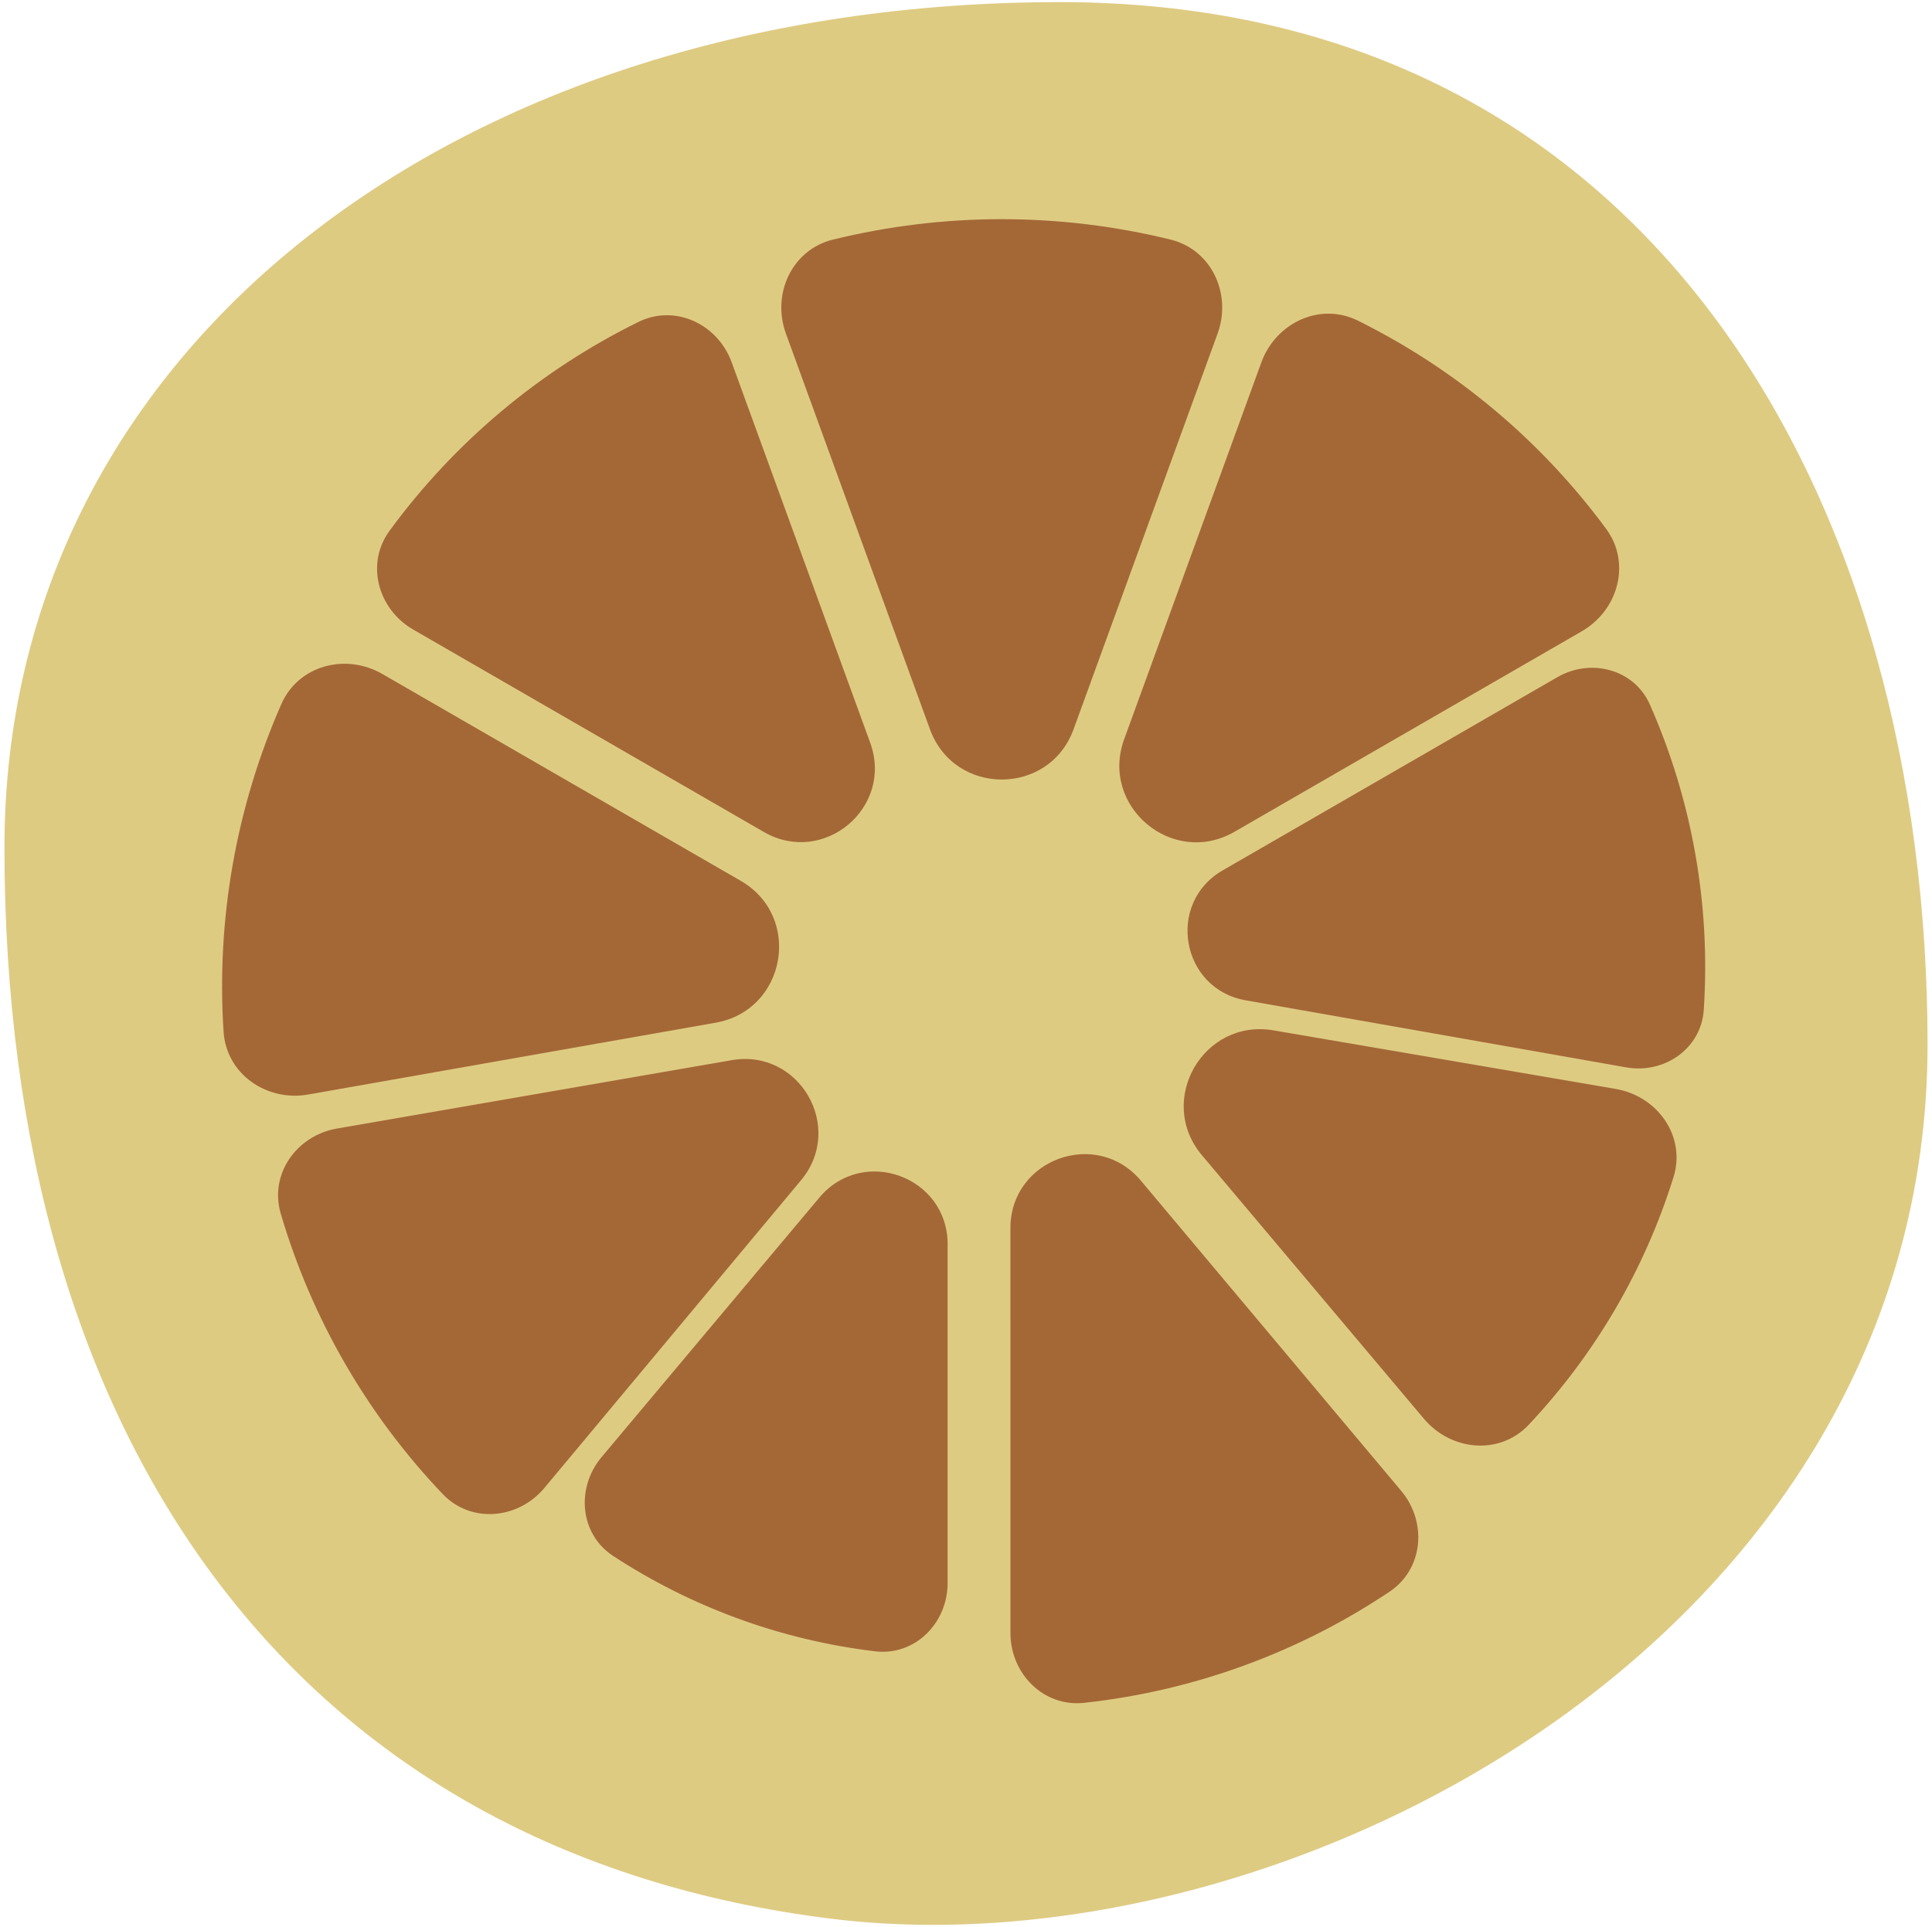
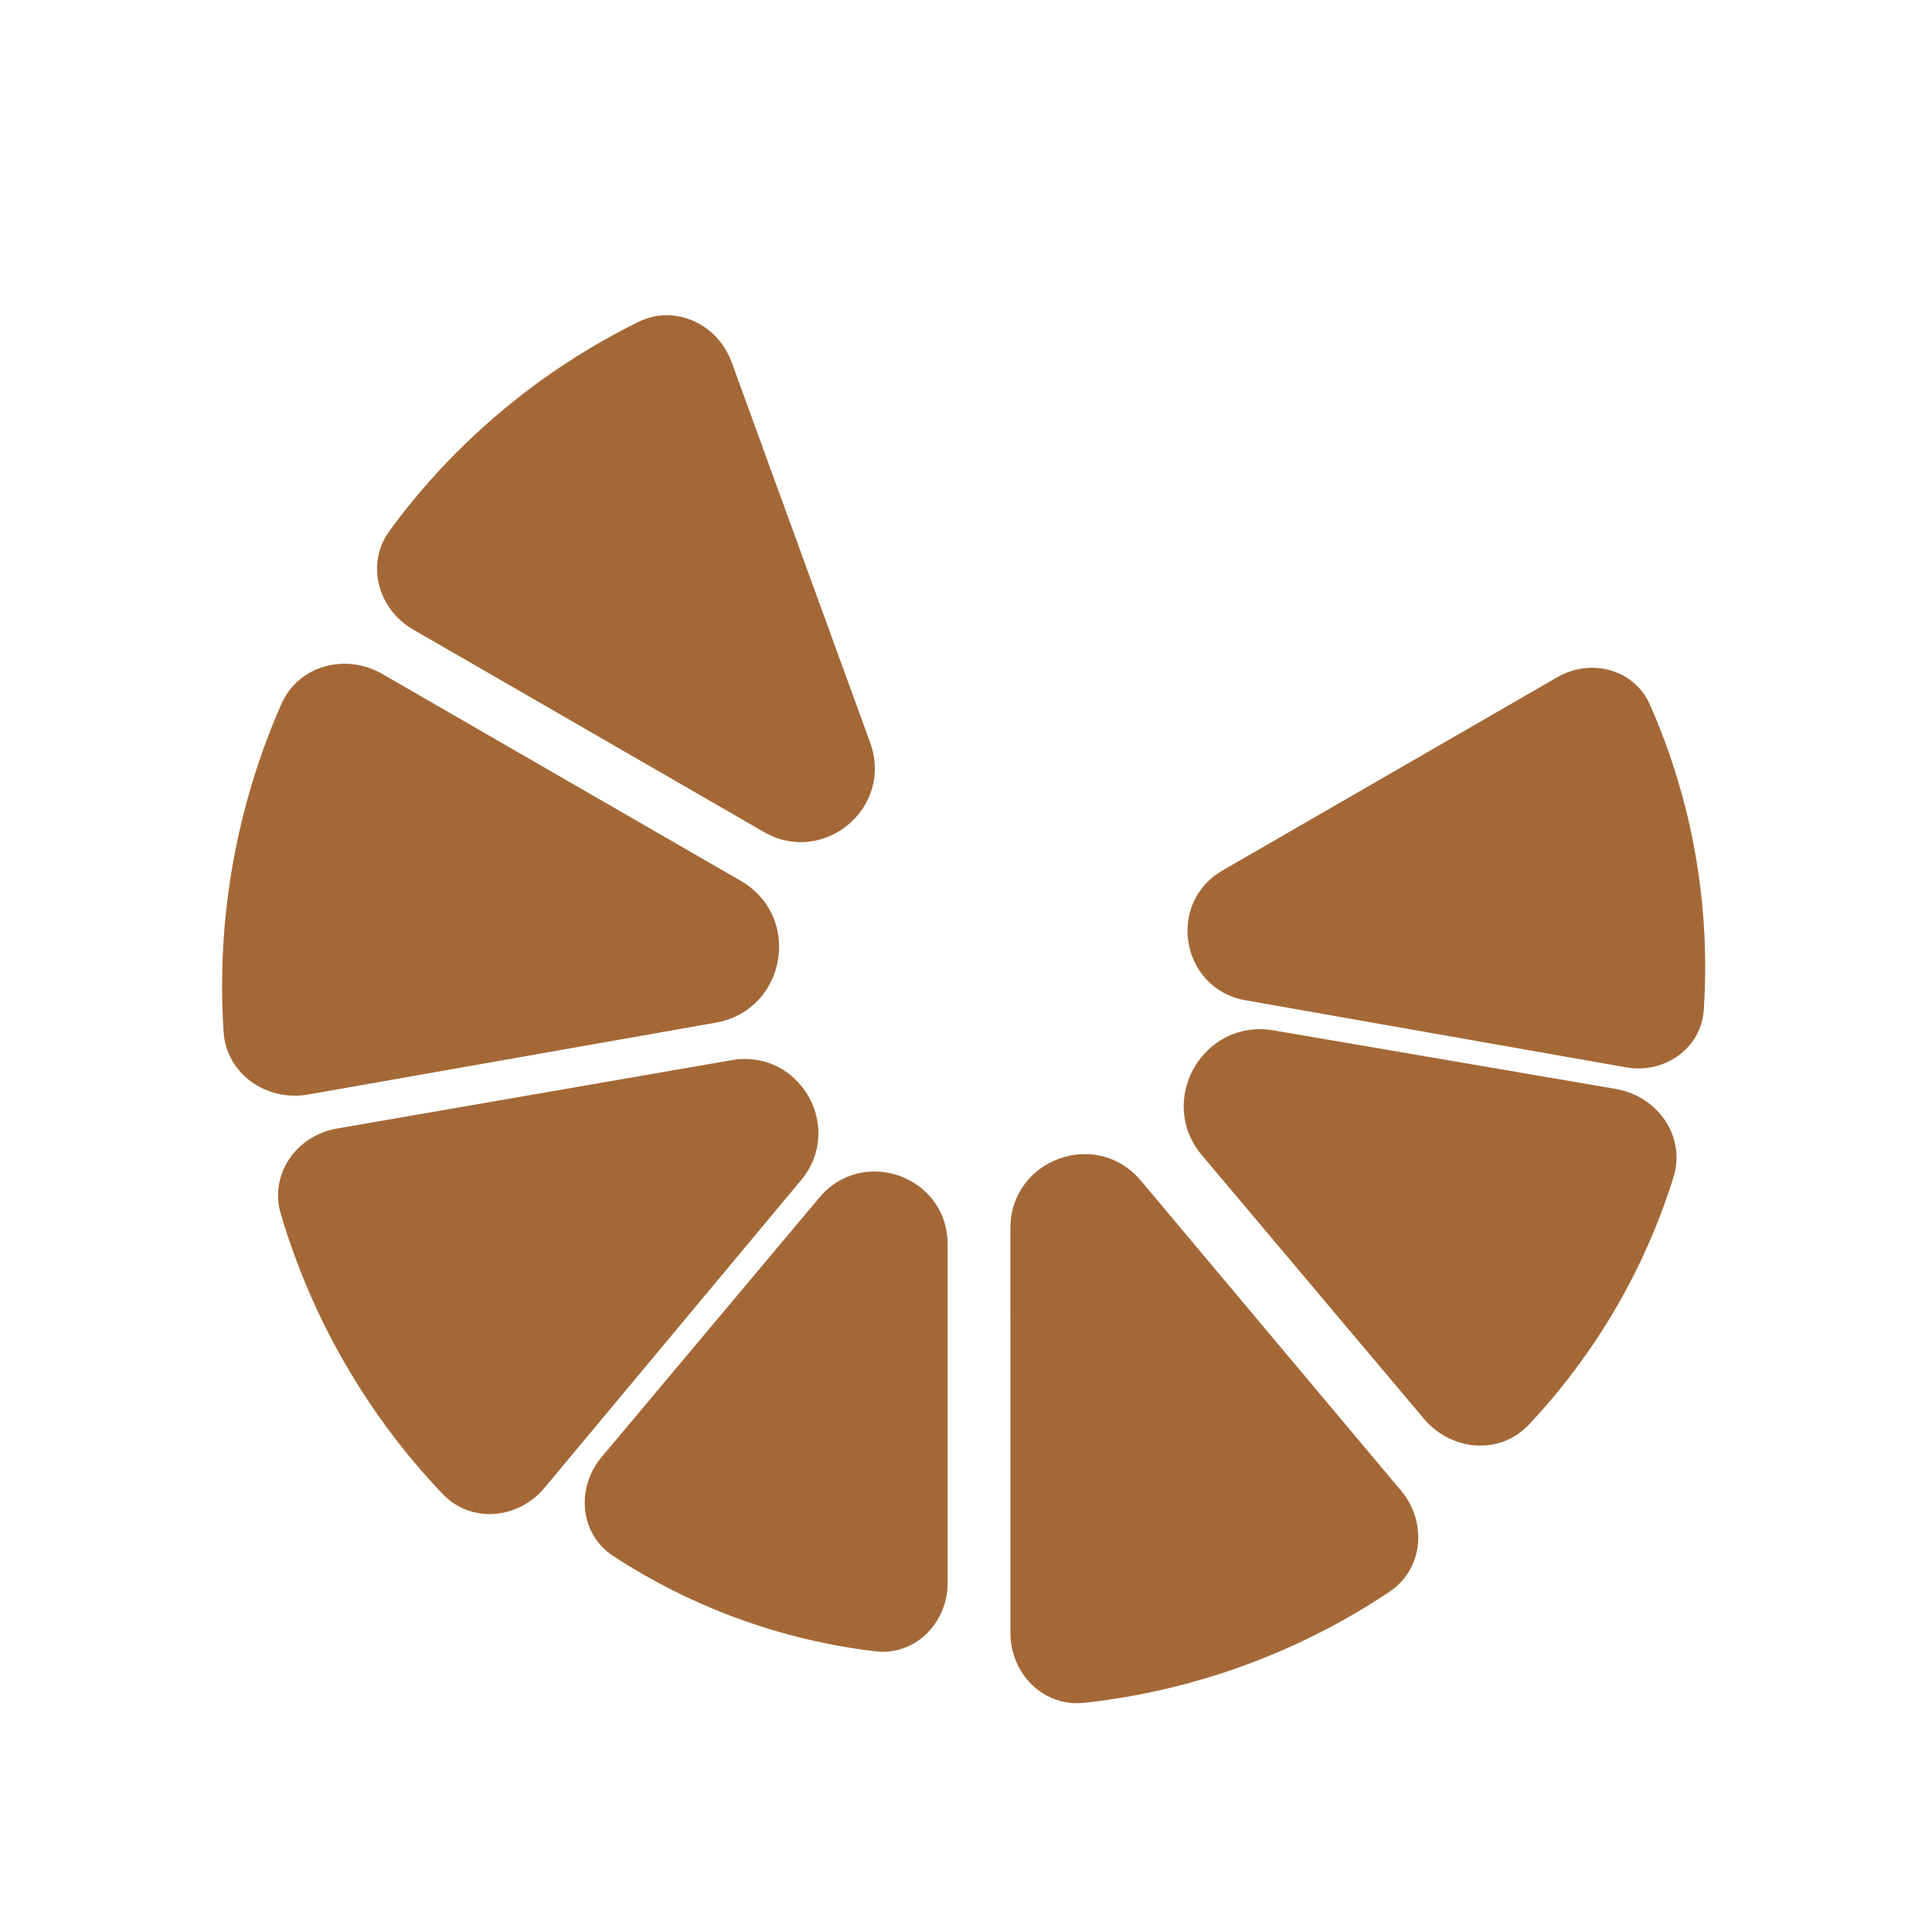
<svg xmlns="http://www.w3.org/2000/svg" width="414" height="413" viewBox="0 0 414 413" fill="none">
-   <path d="M413.049 223.845C413.049 350.629 276.012 423.328 178.213 411.246C63.096 397.024 0.951 308.467 0.951 181.684C0.951 74.008 98.831 0.451 227.112 0.451C355.394 0.451 413.049 109.065 413.049 223.845Z" fill="#DECB82" />
  <path d="M333.722 145.134C340.918 140.98 350.201 143.421 353.555 151.022C362.625 171.578 366.585 194.031 365.094 216.45C364.542 224.74 356.654 230.208 348.472 228.766L266.905 214.39C253.073 211.952 249.831 193.569 261.995 186.546L333.722 145.134Z" fill="#A46837" />
  <path d="M346.21 233.383C355.216 234.925 361.327 243.563 358.611 252.287C352.452 272.068 341.833 290.233 327.573 305.376C321.369 311.964 310.953 311 305.123 304.078L257.564 247.607C247.701 235.897 257.809 218.25 272.9 220.834L346.21 233.383Z" fill="#A46837" />
  <path d="M300.246 319.513C305.865 326.21 305.033 336.276 297.768 341.138C278.194 354.238 255.735 362.413 232.321 364.961C223.63 365.907 216.522 358.732 216.522 349.99L216.516 263.218C216.515 248.44 234.971 241.721 244.47 253.043L300.246 319.513Z" fill="#A46837" />
  <path d="M203.063 339.28C203.063 347.875 196.071 354.938 187.537 353.919C167.501 351.527 148.283 344.533 131.396 333.488C124.203 328.783 123.386 318.878 128.91 312.294L175.578 256.669C184.917 245.537 203.063 252.141 203.063 266.671L203.063 339.28Z" fill="#A46837" />
  <path d="M116.661 318.901C111.038 325.644 100.93 326.575 94.872 320.22C78.682 303.233 66.77 282.602 60.153 260.089C57.677 251.665 63.537 243.376 72.188 241.877L156.796 227.219C171.311 224.704 181.089 241.64 171.655 252.953L116.661 318.901Z" fill="#A46837" />
  <path d="M66.051 234.584C57.116 236.159 48.501 230.188 47.91 221.135C46.338 197.069 50.587 172.969 60.293 150.891C63.944 142.586 74.082 139.921 81.939 144.456L158.728 188.783C172.011 196.451 168.472 216.524 153.368 219.188L66.051 234.584Z" fill="#A46837" />
  <path d="M88.538 134.93C80.968 130.559 78.307 120.815 83.471 113.762C97.384 94.757 115.692 79.394 136.823 68.991C144.666 65.13 153.799 69.441 156.79 77.656L186.473 159.192C191.529 173.079 176.483 185.705 163.685 178.315L88.538 134.93Z" fill="#A46837" />
-   <path d="M168.414 71.505C165.321 63.007 169.691 53.517 178.473 51.358C202.241 45.515 227.08 45.514 250.849 51.355C259.631 53.514 264.002 63.004 260.91 71.502L230.052 156.301C224.824 170.667 204.506 170.668 199.277 156.302L168.414 71.505Z" fill="#A46837" />
-   <path d="M270.278 77.697C273.381 69.171 282.861 64.694 290.989 68.726C312.015 79.155 330.255 94.459 344.178 113.354C349.56 120.658 346.798 130.772 338.942 135.309L264.546 178.268C251.265 185.937 235.65 172.836 240.895 158.423L270.278 77.697Z" fill="#A46837" />
</svg>